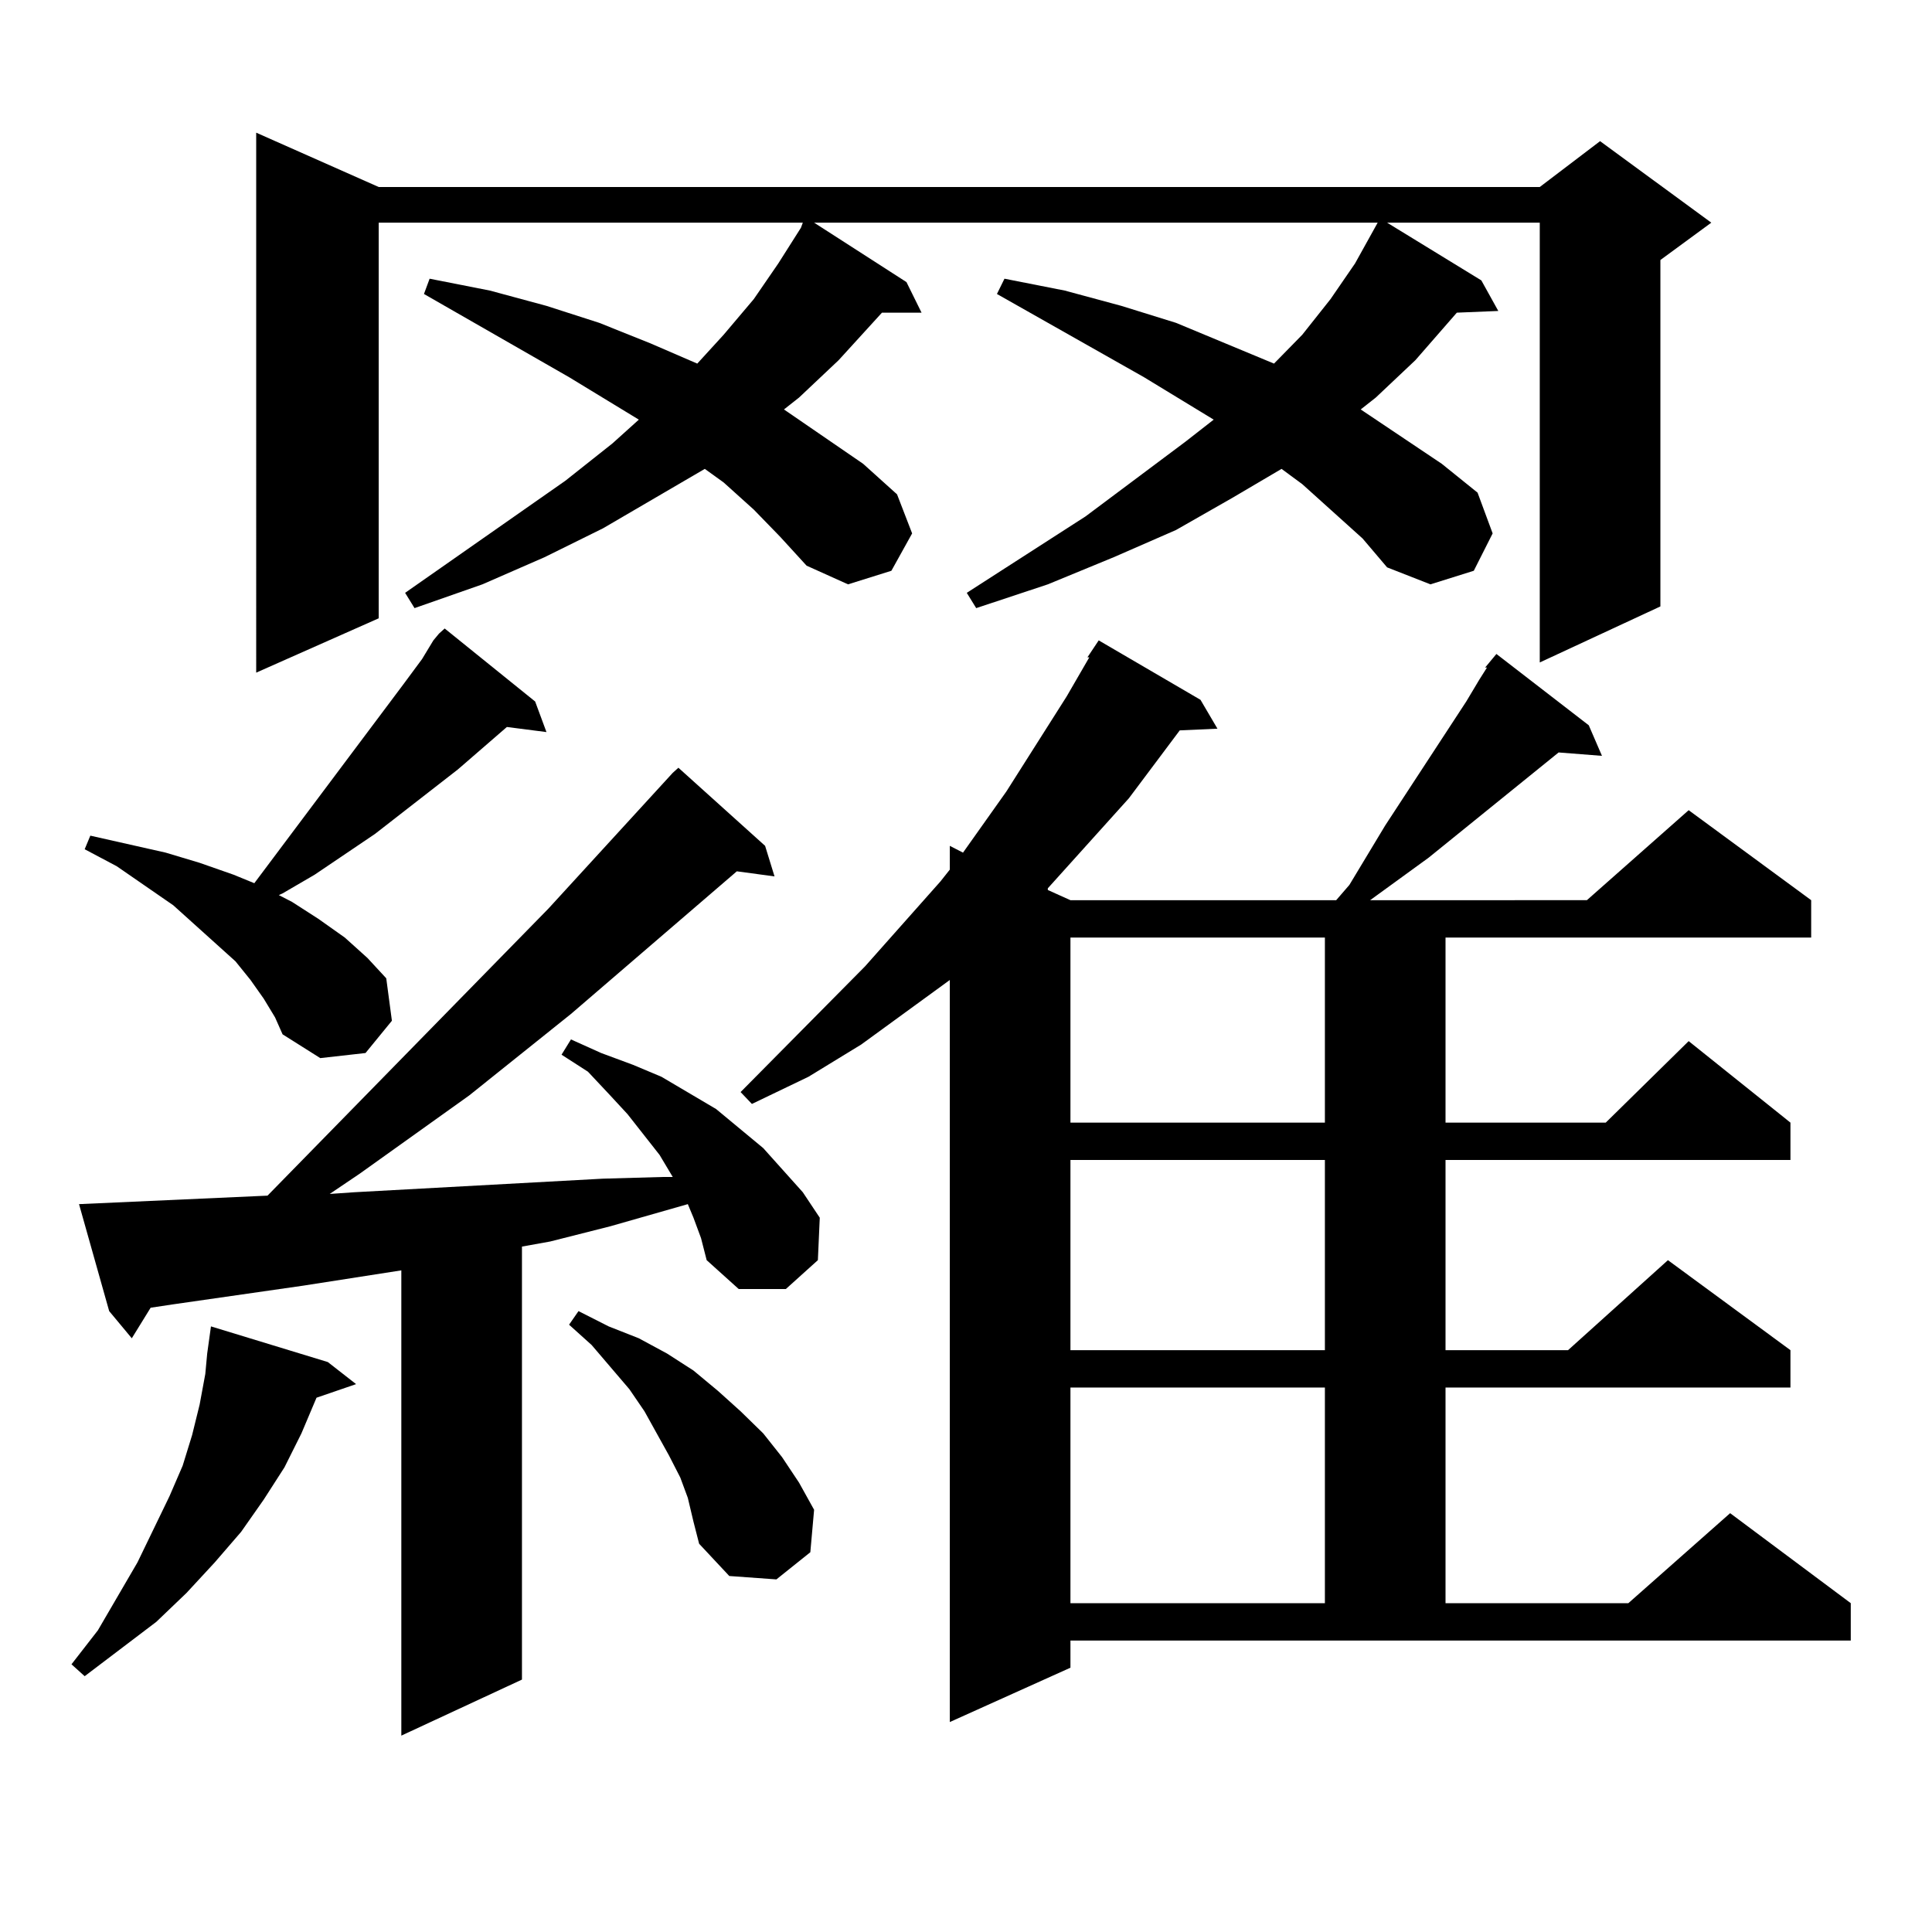
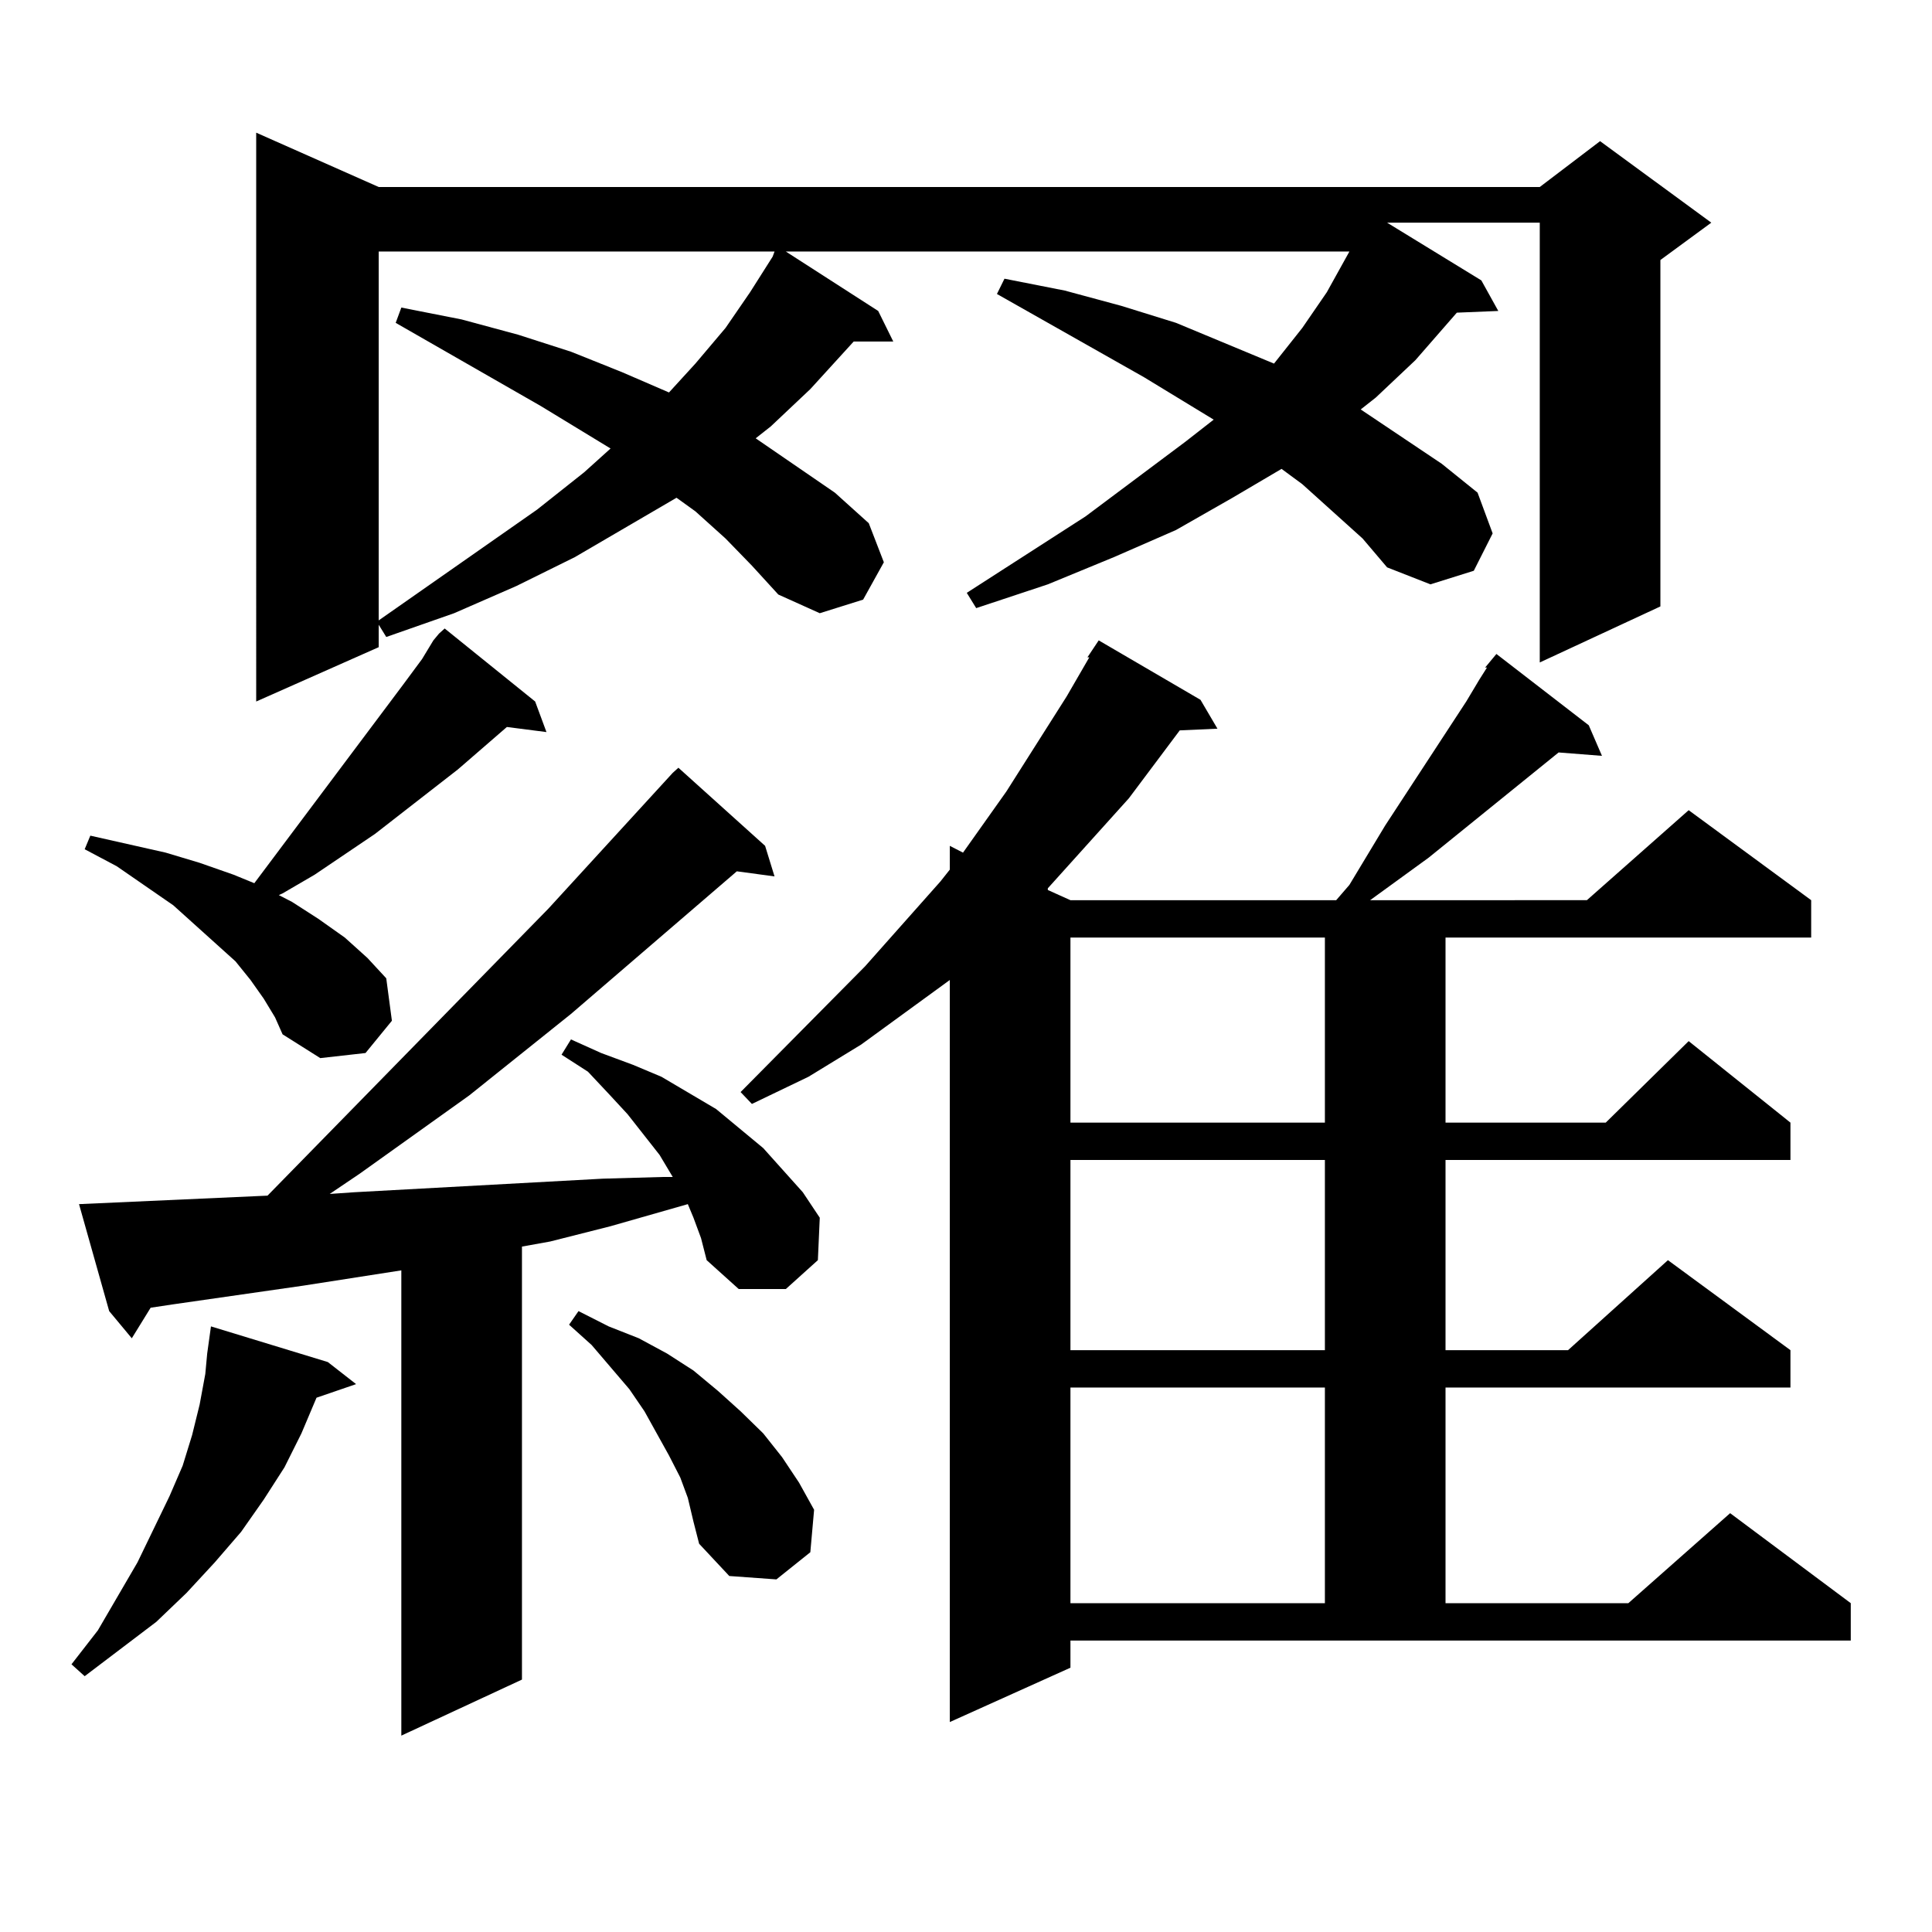
<svg xmlns="http://www.w3.org/2000/svg" version="1.1" id="图层_1" x="0px" y="0px" width="1000px" height="1000px" viewBox="0 0 1000 1000" enable-background="new 0 0 1000 1000" xml:space="preserve">
-   <path d="M169.679,704.996l14.634,11.426l-20.487,7.031l-7.805,18.457l-8.78,17.578l-10.731,16.699l-11.707,16.699l-13.658,15.82  l-14.634,15.82L80.9,839.469l-37.072,28.125l-6.829-6.152l13.658-17.578l20.487-35.156l16.585-34.277l6.829-15.82l4.878-15.82  l3.902-15.82l2.927-15.82l0.976-10.547l1.951-14.063L169.679,704.996z M358.942,630.289l-2.927-7.031l-39.999,11.426l-31.219,7.91  l-14.634,2.637v224.121l-62.438,29.004v-240.82l-50.73,7.91l-67.315,9.668l-11.707,1.758l-9.756,15.82l-11.707-14.063  l-15.609-55.371l97.559-4.395l145.362-148.535l64.389-70.313l2.927-2.637l44.877,40.43l4.878,15.82l-19.512-2.637l-85.852,73.828  l-52.682,42.188l-56.584,40.43l-15.609,10.547l12.683-0.879l64.389-3.516l32.194-1.758l32.194-1.758l31.219-0.879h4.878  l-6.829-11.426l-16.585-21.094l-9.756-10.547l-10.731-11.426l-13.658-8.789l4.878-7.91l15.609,7.031l16.585,6.152l14.634,6.152  l28.292,16.699l24.39,20.215l20.487,22.852l8.78,13.184l-0.976,21.973l-16.585,14.941h-24.39l-16.585-14.941l-2.927-11.426  L358.942,630.289z M224.312,331.461l2.927-3.516l2.927-2.637l46.828,37.793l5.854,15.82l-20.487-2.637l-25.365,21.973  l-42.926,33.398L162.85,452.75l-16.585,9.668l-1.951,0.879l6.829,3.516l13.658,8.789l13.658,9.668l11.707,10.547l9.756,10.547  l2.927,21.973l-13.658,16.699l-23.414,2.637l-19.512-12.305l-3.902-8.789l-5.854-9.668l-6.829-9.668l-7.805-9.668l-9.756-8.789  L89.681,468.57l-29.268-20.215l-16.585-8.789l2.927-7.031l39.023,8.789l17.561,5.273l17.561,6.152l10.731,4.395l77.071-102.832  l9.756-13.184L224.312,331.461z M705.275,278.727l-31.219-28.125l-10.731-7.91l-25.365,14.941l-29.268,16.699l-32.194,14.063  l-34.146,14.063l-37.072,12.305l-4.878-7.91l61.462-39.551l51.706-38.672l14.634-11.426l-36.097-21.973l-76.096-43.066l3.902-7.91  l31.219,6.152l29.268,7.91l28.292,8.789l50.73,21.094l14.634-14.941l14.634-18.457l12.683-18.457l9.756-17.578l1.951-3.516h-291.7  l47.804,30.762l7.805,15.82h-20.487l-22.438,24.609l-20.487,19.336l-7.805,6.152l40.975,28.125l17.561,15.82l7.805,20.215  l-10.731,19.336l-22.438,7.031l-21.463-9.668l-13.658-14.941l-13.658-14.063l-15.609-14.063l-9.756-7.031l-52.682,30.762  l-30.243,14.941l-32.194,14.063l-35.121,12.305l-4.878-7.91l82.925-58.008l24.39-19.336l13.658-12.305l-36.097-21.973l-75.12-43.066  l2.927-7.91l31.219,6.152l29.268,7.91l27.316,8.789l26.341,10.547l24.39,10.547l13.658-14.941l15.609-18.457l12.683-18.457  l11.707-18.457l0.976-2.637H196.02v204.785l-63.413,28.125V68.668l63.413,28.125H796.98l31.219-23.73l57.56,42.188l-26.341,19.336  v179.297l-62.438,29.004V115.25h-79.022l48.779,29.883l8.78,15.82l-21.463,0.879l-21.463,24.609l-20.487,19.336l-7.805,6.152  l41.95,28.125l18.536,14.941l7.805,21.094l-9.756,19.336l-22.438,7.031l-22.438-8.789L705.275,278.727z M356.016,775.309  l-3.902-10.547l-5.854-11.426l-12.683-22.852l-7.805-11.426l-19.512-22.852l-11.707-10.547l4.878-7.031l15.609,7.91l15.609,6.152  l14.634,7.91l13.658,8.789l12.683,10.547l11.707,10.547l11.707,11.426l9.756,12.305l8.78,13.184l7.805,14.063l-1.951,21.973  l-17.561,14.063l-24.39-1.758l-15.609-16.699l-2.927-11.426L356.016,775.309z M768.688,345.523l5.854-7.031l47.804,36.914  l6.829,15.82l-22.438-1.758l-67.315,54.492l-30.243,21.973H821.37l52.682-46.582l63.413,46.582v19.336H748.201v95.801h82.925  l42.926-42.188l52.682,42.188v19.336H748.201v98.438h63.413l51.706-46.582l63.413,46.582v19.336H748.201v111.621h94.632  l52.682-46.582l62.438,46.582v19.336H554.06v14.063l-62.438,28.125V507.242l-45.853,33.398l-27.316,16.699l-29.268,14.063  l-5.854-6.152l64.389-65.039l39.023-43.945l4.878-6.152v-12.305l6.829,3.516l22.438-31.641l31.219-49.219l11.707-20.215h-0.976  l5.854-8.789l52.682,30.762l8.78,14.941l-19.512,0.879l-26.341,35.156l-41.95,46.582v0.879l11.707,5.273h137.558l6.829-7.91  l18.536-30.762l41.95-64.16l6.829-11.426l3.902-6.152H768.688z M554.06,485.27v95.801h131.704V485.27H554.06z M554.06,600.406  v98.438h131.704v-98.438H554.06z M554.06,718.18v111.621h131.704V718.18H554.06z" />
+   <path d="M169.679,704.996l14.634,11.426l-20.487,7.031l-7.805,18.457l-8.78,17.578l-10.731,16.699l-11.707,16.699l-13.658,15.82  l-14.634,15.82L80.9,839.469l-37.072,28.125l-6.829-6.152l13.658-17.578l20.487-35.156l16.585-34.277l6.829-15.82l4.878-15.82  l3.902-15.82l2.927-15.82l0.976-10.547l1.951-14.063L169.679,704.996z M358.942,630.289l-2.927-7.031l-39.999,11.426l-31.219,7.91  l-14.634,2.637v224.121l-62.438,29.004v-240.82l-50.73,7.91l-67.315,9.668l-11.707,1.758l-9.756,15.82l-11.707-14.063  l-15.609-55.371l97.559-4.395l145.362-148.535l64.389-70.313l2.927-2.637l44.877,40.43l4.878,15.82l-19.512-2.637l-85.852,73.828  l-52.682,42.188l-56.584,40.43l-15.609,10.547l12.683-0.879l64.389-3.516l32.194-1.758l32.194-1.758l31.219-0.879h4.878  l-6.829-11.426l-16.585-21.094l-9.756-10.547l-10.731-11.426l-13.658-8.789l4.878-7.91l15.609,7.031l16.585,6.152l14.634,6.152  l28.292,16.699l24.39,20.215l20.487,22.852l8.78,13.184l-0.976,21.973l-16.585,14.941h-24.39l-16.585-14.941l-2.927-11.426  L358.942,630.289z M224.312,331.461l2.927-3.516l2.927-2.637l46.828,37.793l5.854,15.82l-20.487-2.637l-25.365,21.973  l-42.926,33.398L162.85,452.75l-16.585,9.668l-1.951,0.879l6.829,3.516l13.658,8.789l13.658,9.668l11.707,10.547l9.756,10.547  l2.927,21.973l-13.658,16.699l-23.414,2.637l-19.512-12.305l-3.902-8.789l-5.854-9.668l-6.829-9.668l-7.805-9.668l-9.756-8.789  L89.681,468.57l-29.268-20.215l-16.585-8.789l2.927-7.031l39.023,8.789l17.561,5.273l17.561,6.152l10.731,4.395l77.071-102.832  l9.756-13.184L224.312,331.461z M705.275,278.727l-31.219-28.125l-10.731-7.91l-25.365,14.941l-29.268,16.699l-32.194,14.063  l-34.146,14.063l-37.072,12.305l-4.878-7.91l61.462-39.551l51.706-38.672l14.634-11.426l-36.097-21.973l-76.096-43.066l3.902-7.91  l31.219,6.152l29.268,7.91l28.292,8.789l50.73,21.094l14.634-18.457l12.683-18.457l9.756-17.578l1.951-3.516h-291.7  l47.804,30.762l7.805,15.82h-20.487l-22.438,24.609l-20.487,19.336l-7.805,6.152l40.975,28.125l17.561,15.82l7.805,20.215  l-10.731,19.336l-22.438,7.031l-21.463-9.668l-13.658-14.941l-13.658-14.063l-15.609-14.063l-9.756-7.031l-52.682,30.762  l-30.243,14.941l-32.194,14.063l-35.121,12.305l-4.878-7.91l82.925-58.008l24.39-19.336l13.658-12.305l-36.097-21.973l-75.12-43.066  l2.927-7.91l31.219,6.152l29.268,7.91l27.316,8.789l26.341,10.547l24.39,10.547l13.658-14.941l15.609-18.457l12.683-18.457  l11.707-18.457l0.976-2.637H196.02v204.785l-63.413,28.125V68.668l63.413,28.125H796.98l31.219-23.73l57.56,42.188l-26.341,19.336  v179.297l-62.438,29.004V115.25h-79.022l48.779,29.883l8.78,15.82l-21.463,0.879l-21.463,24.609l-20.487,19.336l-7.805,6.152  l41.95,28.125l18.536,14.941l7.805,21.094l-9.756,19.336l-22.438,7.031l-22.438-8.789L705.275,278.727z M356.016,775.309  l-3.902-10.547l-5.854-11.426l-12.683-22.852l-7.805-11.426l-19.512-22.852l-11.707-10.547l4.878-7.031l15.609,7.91l15.609,6.152  l14.634,7.91l13.658,8.789l12.683,10.547l11.707,10.547l11.707,11.426l9.756,12.305l8.78,13.184l7.805,14.063l-1.951,21.973  l-17.561,14.063l-24.39-1.758l-15.609-16.699l-2.927-11.426L356.016,775.309z M768.688,345.523l5.854-7.031l47.804,36.914  l6.829,15.82l-22.438-1.758l-67.315,54.492l-30.243,21.973H821.37l52.682-46.582l63.413,46.582v19.336H748.201v95.801h82.925  l42.926-42.188l52.682,42.188v19.336H748.201v98.438h63.413l51.706-46.582l63.413,46.582v19.336H748.201v111.621h94.632  l52.682-46.582l62.438,46.582v19.336H554.06v14.063l-62.438,28.125V507.242l-45.853,33.398l-27.316,16.699l-29.268,14.063  l-5.854-6.152l64.389-65.039l39.023-43.945l4.878-6.152v-12.305l6.829,3.516l22.438-31.641l31.219-49.219l11.707-20.215h-0.976  l5.854-8.789l52.682,30.762l8.78,14.941l-19.512,0.879l-26.341,35.156l-41.95,46.582v0.879l11.707,5.273h137.558l6.829-7.91  l18.536-30.762l41.95-64.16l6.829-11.426l3.902-6.152H768.688z M554.06,485.27v95.801h131.704V485.27H554.06z M554.06,600.406  v98.438h131.704v-98.438H554.06z M554.06,718.18v111.621h131.704V718.18H554.06z" />
</svg>